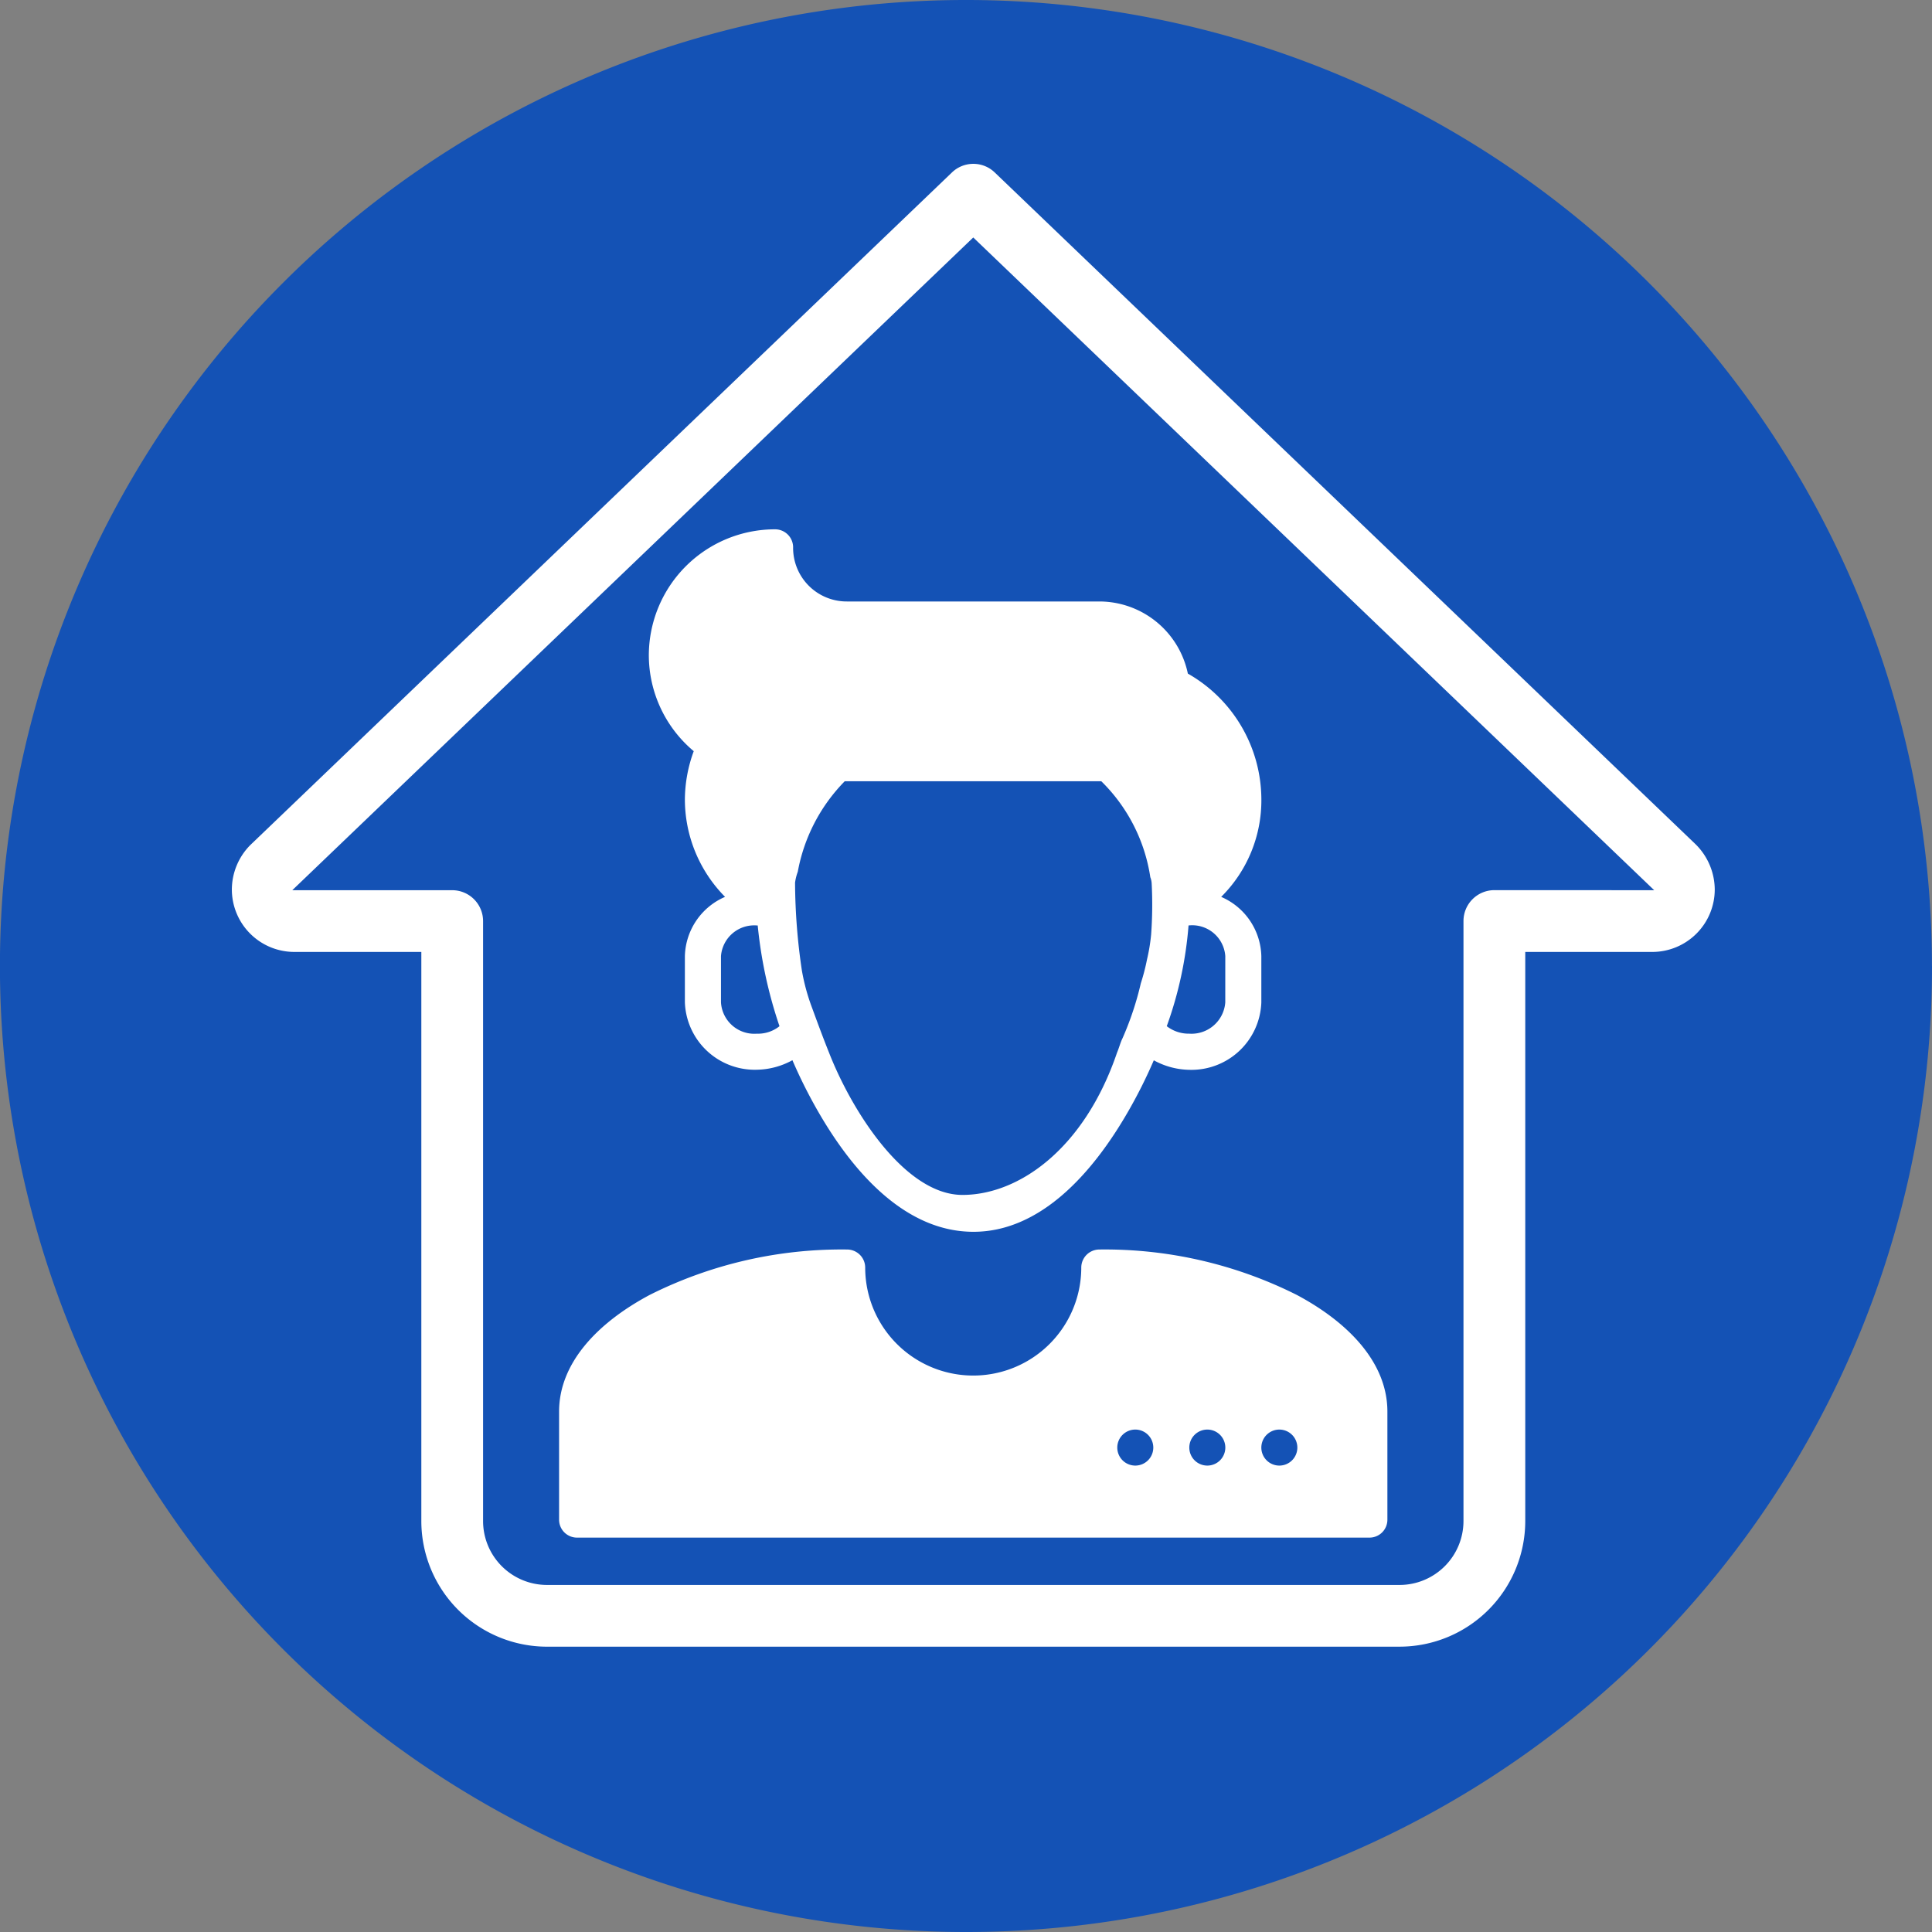
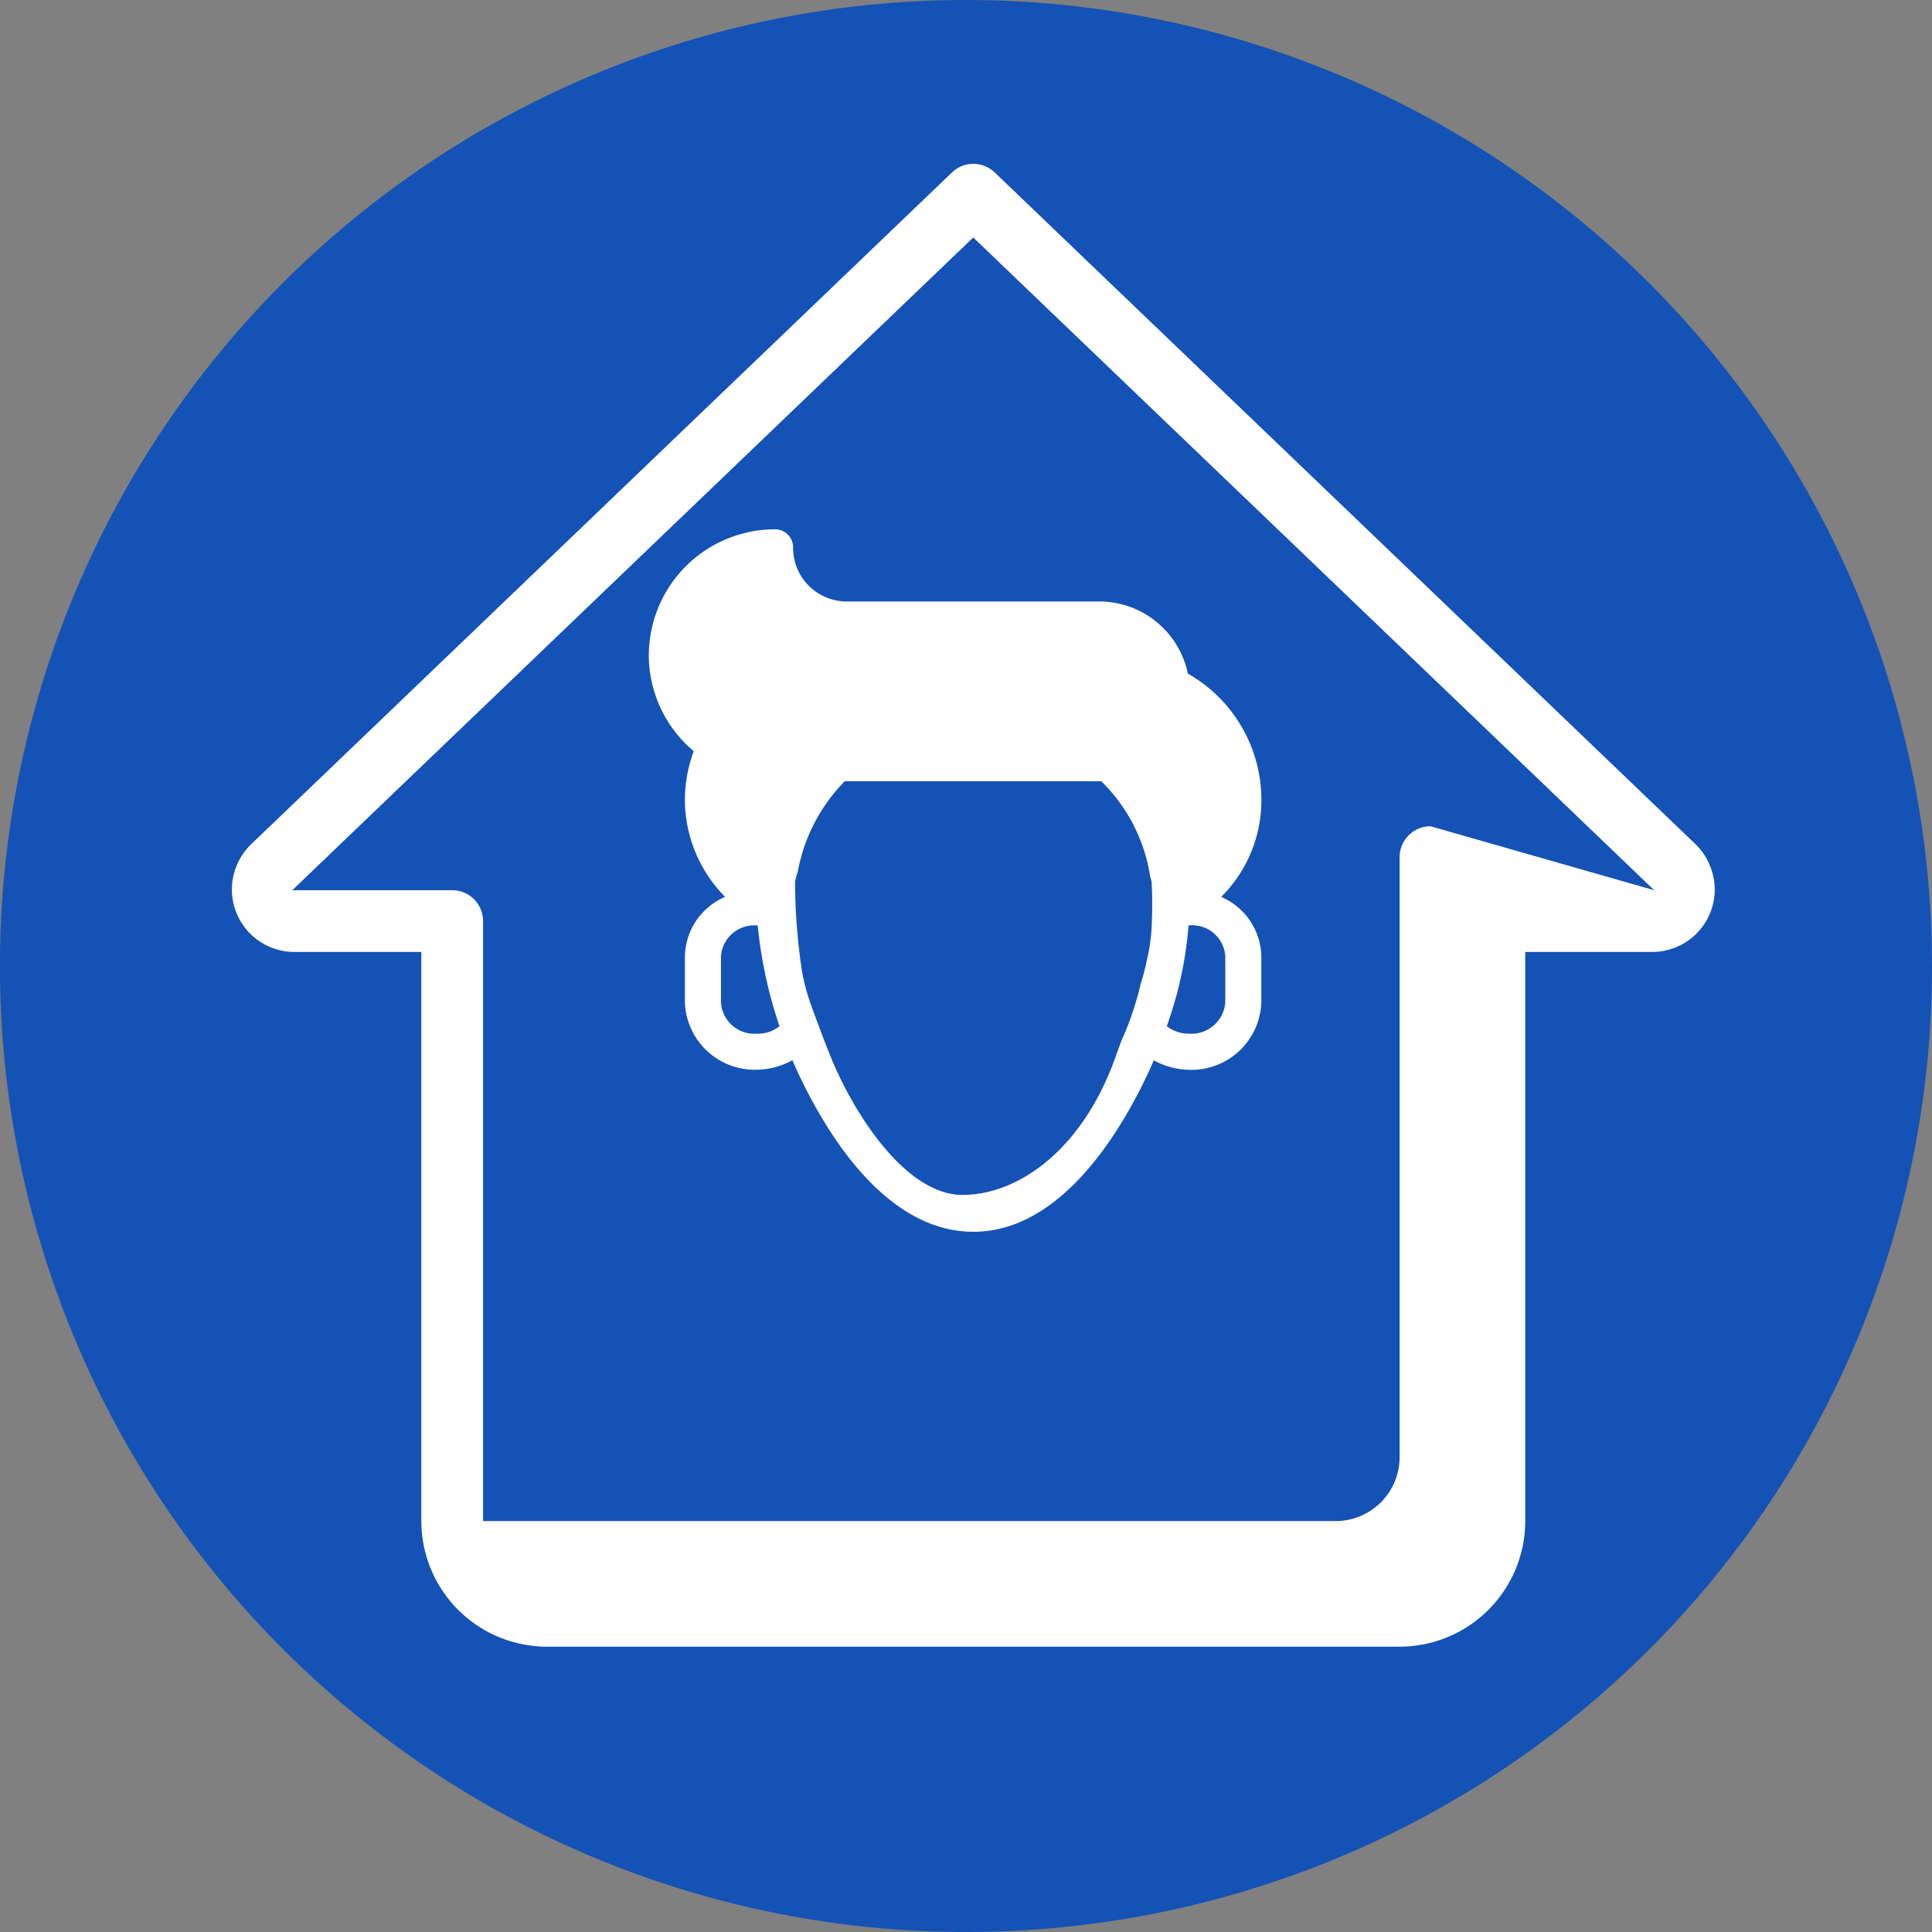
<svg xmlns="http://www.w3.org/2000/svg" width="125" height="125" viewBox="0 0 125 125">
  <rect x="0" y="0" width="125" height="125" fill="#808080" stroke="none" />
  <defs>
    <style>
            .prefix__cls-2{fill:#fff}
        </style>
  </defs>
  <g id="prefix__Icon" transform="translate(-526 -1285.867)">
    <path id="prefix__Path_478" fill="#1452b5" d="M161.72 180.14a62.438 62.438 0 0 1-59.22 62.414c-1.087.057-2.184.086-3.284.086a62.5 62.5 0 1 1 62.5-62.5z" data-name="Path 478" transform="translate(489.28 1168.227)" />
    <g id="prefix__Group_224" data-name="Group 224" transform="translate(-34.489 1530.08)">
-       <path id="prefix__Path_494" d="M595.875-137.673a8.136 8.136 0 0 1-8.126-8.126v-36.824h-8.219a4.045 4.045 0 0 1-4.04-4.04 4.106 4.106 0 0 1 1.192-2.874l45.4-43.52a1.987 1.987 0 0 1 1.382-.555 1.987 1.987 0 0 1 1.382.555l45.35 43.47a4.148 4.148 0 0 1 1.237 2.924 4.044 4.044 0 0 1-4.04 4.04h-8.22v36.823a8.136 8.136 0 0 1-8.127 8.126zm71.64-48.944l-44.057-42.231-44.058 42.231h10.344a2 2 0 0 1 2 2v38.817a4.137 4.137 0 0 0 4.133 4.133h55.166a4.138 4.138 0 0 0 4.133-4.133v-38.821a2 2 0 0 1 2-2" class="prefix__cls-2" data-name="Path 494" />
+       <path id="prefix__Path_494" d="M595.875-137.673a8.136 8.136 0 0 1-8.126-8.126v-36.824h-8.219a4.045 4.045 0 0 1-4.04-4.04 4.106 4.106 0 0 1 1.192-2.874l45.4-43.52a1.987 1.987 0 0 1 1.382-.555 1.987 1.987 0 0 1 1.382.555l45.35 43.47a4.148 4.148 0 0 1 1.237 2.924 4.044 4.044 0 0 1-4.04 4.04h-8.22v36.823a8.136 8.136 0 0 1-8.127 8.126zm71.64-48.944l-44.057-42.231-44.058 42.231h10.344a2 2 0 0 1 2 2v38.817h55.166a4.138 4.138 0 0 0 4.133-4.133v-38.821a2 2 0 0 1 2-2" class="prefix__cls-2" data-name="Path 494" />
      <g id="prefix__Group_223" data-name="Group 223" transform="translate(596.662 -209.962)">
        <path id="prefix__Path_495" d="M822.2-26.031a8.79 8.79 0 0 0 2.6-6.3 9.387 9.387 0 0 0-4.756-8.146 5.858 5.858 0 0 0-5.724-4.667h-16.337a3.468 3.468 0 0 1-3.479-3.523 1.166 1.166 0 0 0-1.145-1.145 8.165 8.165 0 0 0-8.19 8.146 8.114 8.114 0 0 0 2.906 6.208 9.166 9.166 0 0 0-.573 3.126 8.973 8.973 0 0 0 2.6 6.3 4.29 4.29 0 0 0-2.6 3.831v2.994a4.526 4.526 0 0 0 4.667 4.359 4.929 4.929 0 0 0 2.29-.616 32.1 32.1 0 0 0 1.631 3.264c2.422 4.227 5.812 7.838 10.083 7.838 4.227 0 7.618-3.611 10.039-7.838a32.1 32.1 0 0 0 1.629-3.258 4.929 4.929 0 0 0 2.29.616 4.526 4.526 0 0 0 4.667-4.359V-22.2a4.29 4.29 0 0 0-2.598-3.831zm-30.03 8.85a2.16 2.16 0 0 1-2.333-2.026V-22.2a2.156 2.156 0 0 1 2.333-1.981h.044a28.958 28.958 0 0 0 1.409 6.517 2.223 2.223 0 0 1-1.452.484zm25.495-6.385a11.869 11.869 0 0 1-.264 1.585 13.348 13.348 0 0 1-.4 1.541 19.915 19.915 0 0 1-1.189 3.567c-.132.264-.22.616-.352.925-2.114 6.209-6.341 9.2-10 9.2-3.7 0-7.133-5.372-8.63-9.2-.44-1.1-.793-2.069-1.1-2.906a13.3 13.3 0 0 1-.66-2.422 39.615 39.615 0 0 1-.44-5.636v-.044a3.294 3.294 0 0 1 .176-.7 11.232 11.232 0 0 1 3.038-5.856h16.6a10.987 10.987 0 0 1 3.171 6.209 1.289 1.289 0 0 1 .088.4 26.771 26.771 0 0 1-.037 3.338zm4.8 4.359a2.189 2.189 0 0 1-2.333 2.026 2.311 2.311 0 0 1-1.453-.484 24.819 24.819 0 0 0 1.409-6.517 2.146 2.146 0 0 1 2.378 1.981z" class="prefix__cls-2" data-name="Path 495" transform="translate(-779.363 49.808)" />
-         <path id="prefix__Path_496" d="M758.682 312.3a27.668 27.668 0 0 0-12.776 2.937c-3.411 1.82-5.864 4.427-5.864 7.548v6.99a1.158 1.158 0 0 0 1.165 1.165h51.261a1.157 1.157 0 0 0 1.165-1.165v-6.99c0-3.121-2.453-5.728-5.864-7.548a27.67 27.67 0 0 0-12.777-2.937 1.172 1.172 0 0 0-1.165 1.165 6.99 6.99 0 0 1-13.98 0 1.172 1.172 0 0 0-1.165-1.165zm18.64 11.65a1.165 1.165 0 0 1 1.165 1.165 1.165 1.165 0 0 1-1.165 1.165 1.165 1.165 0 0 1-1.165-1.165 1.165 1.165 0 0 1 1.165-1.165zm4.66 0a1.165 1.165 0 0 1 1.165 1.165 1.165 1.165 0 0 1-1.165 1.165 1.165 1.165 0 0 1-1.165-1.165 1.165 1.165 0 0 1 1.165-1.165zm4.66 0a1.165 1.165 0 0 1 1.165 1.165 1.165 1.165 0 0 1-1.165 1.165 1.165 1.165 0 0 1-1.165-1.165 1.165 1.165 0 0 1 1.165-1.165z" class="prefix__cls-2" data-name="Path 496" transform="translate(-740.042 -265.708)" />
      </g>
    </g>
  </g>
</svg>